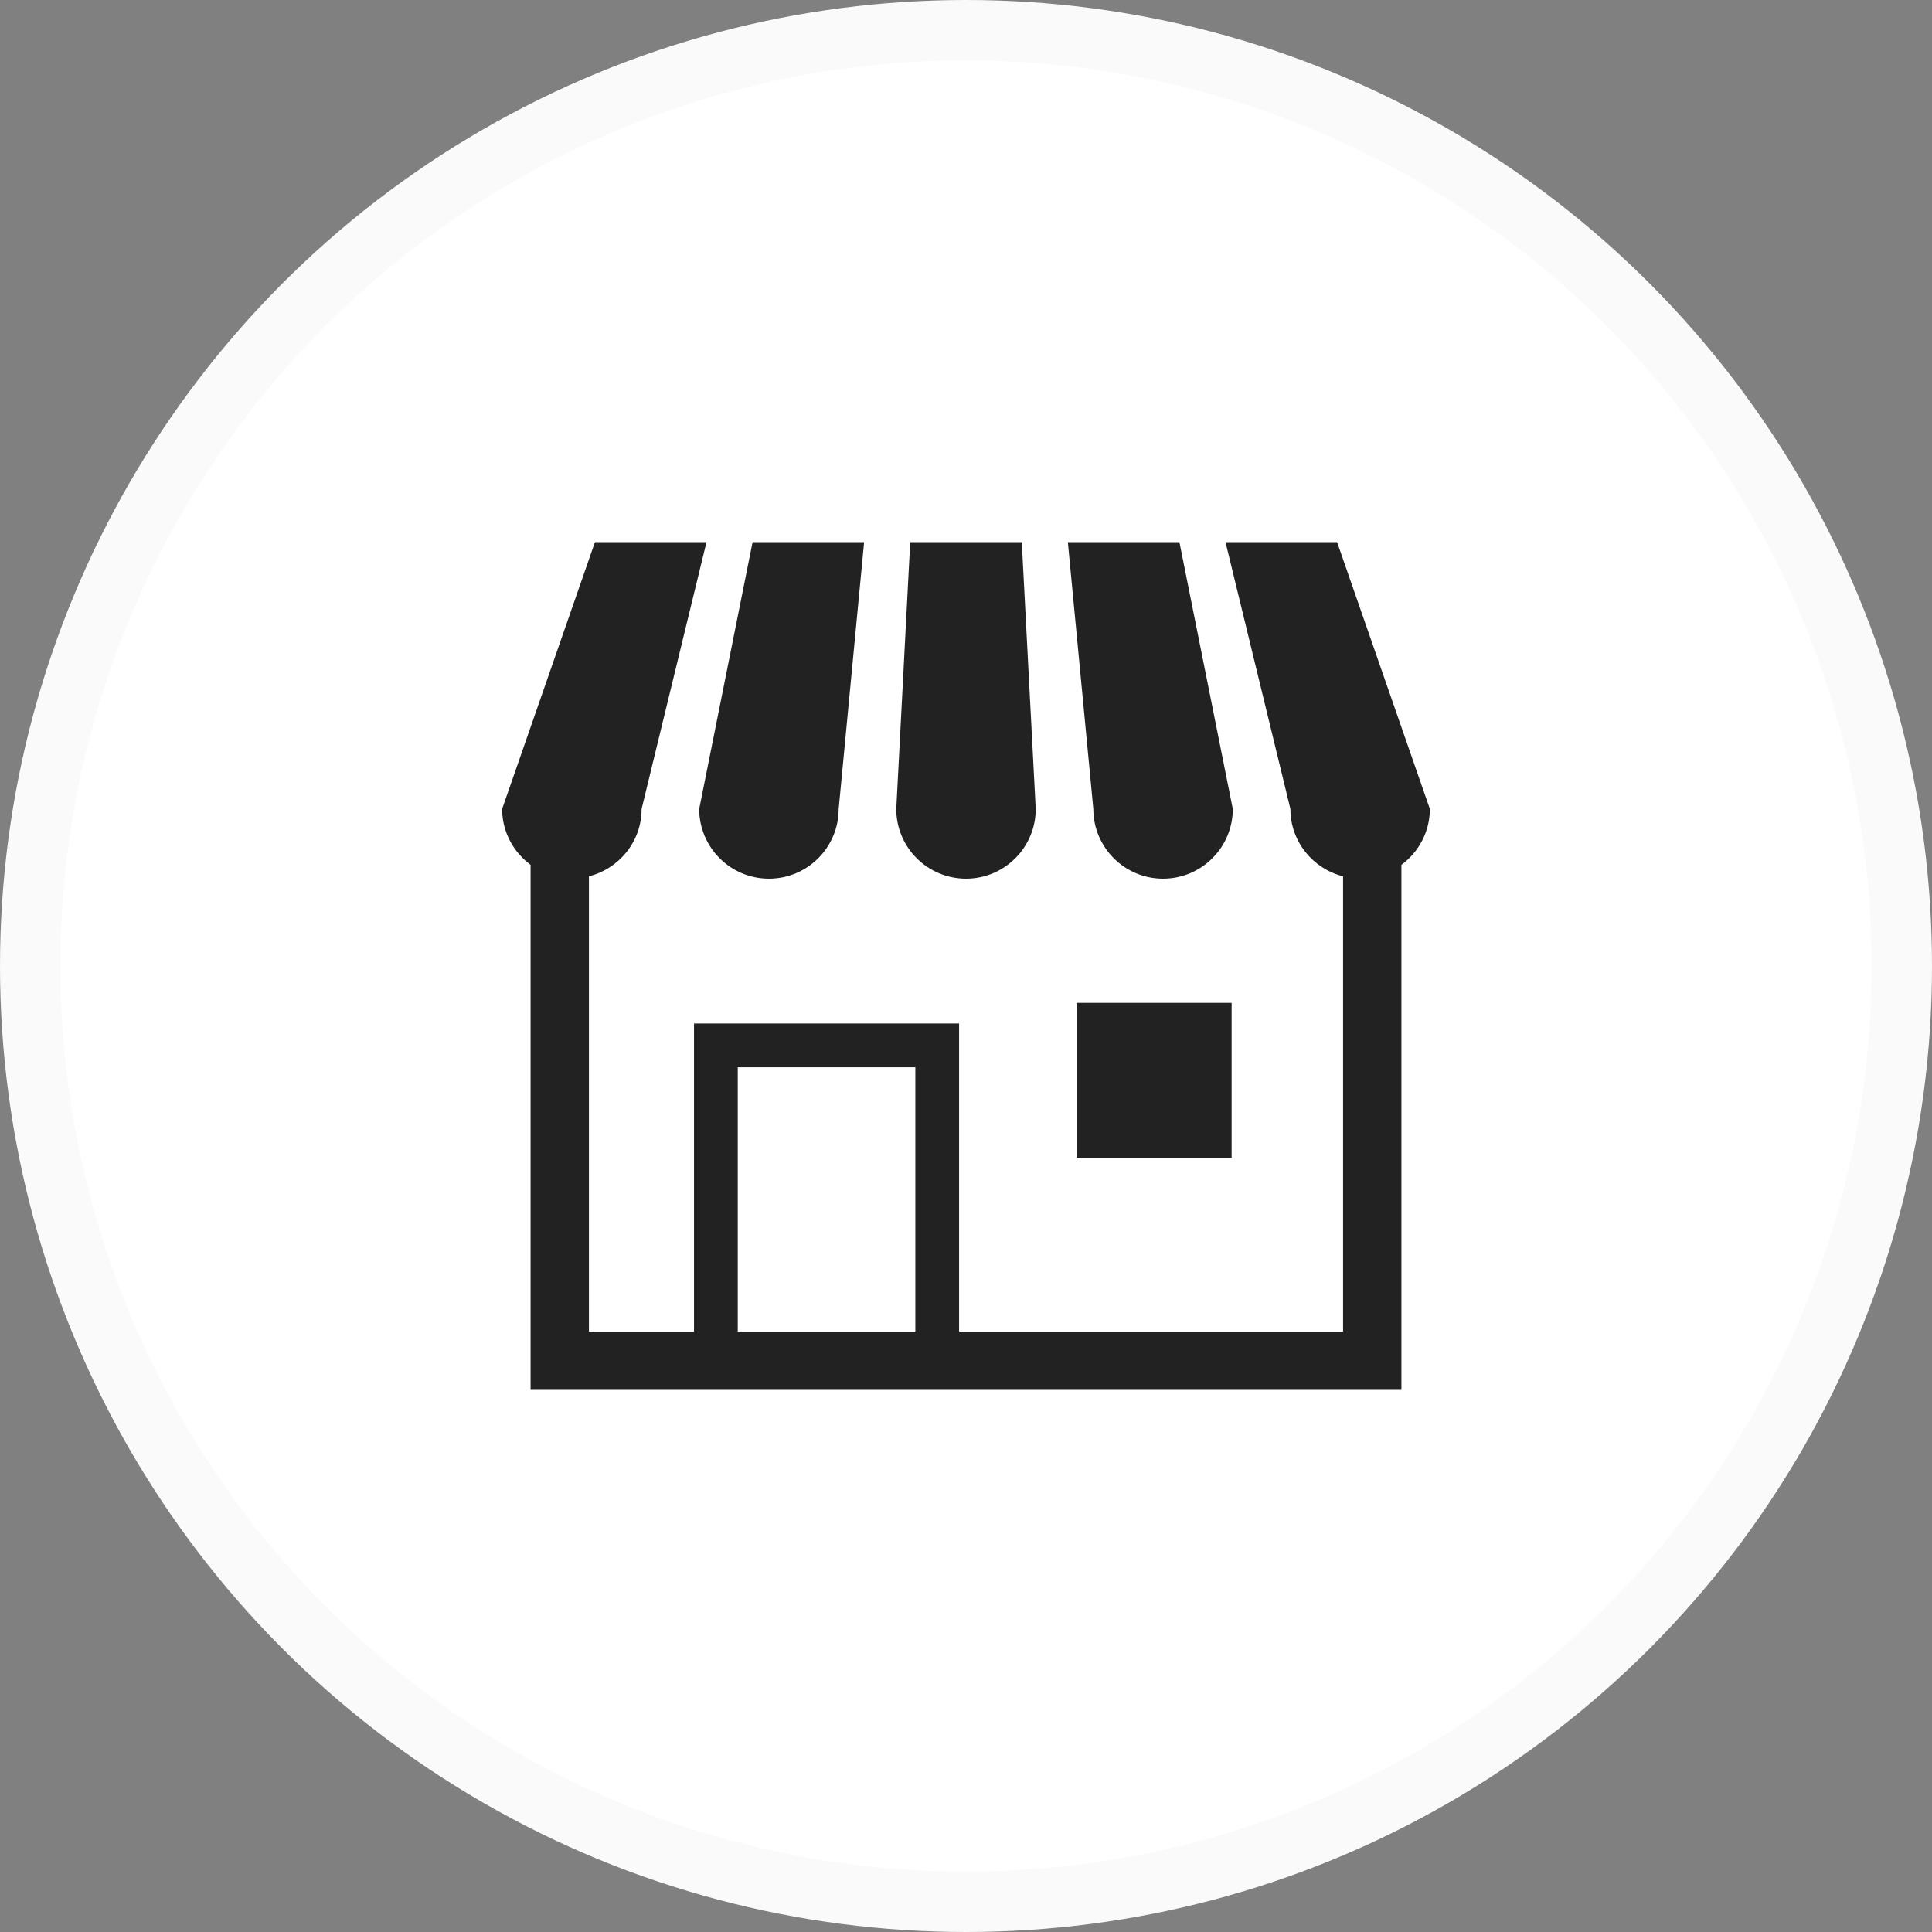
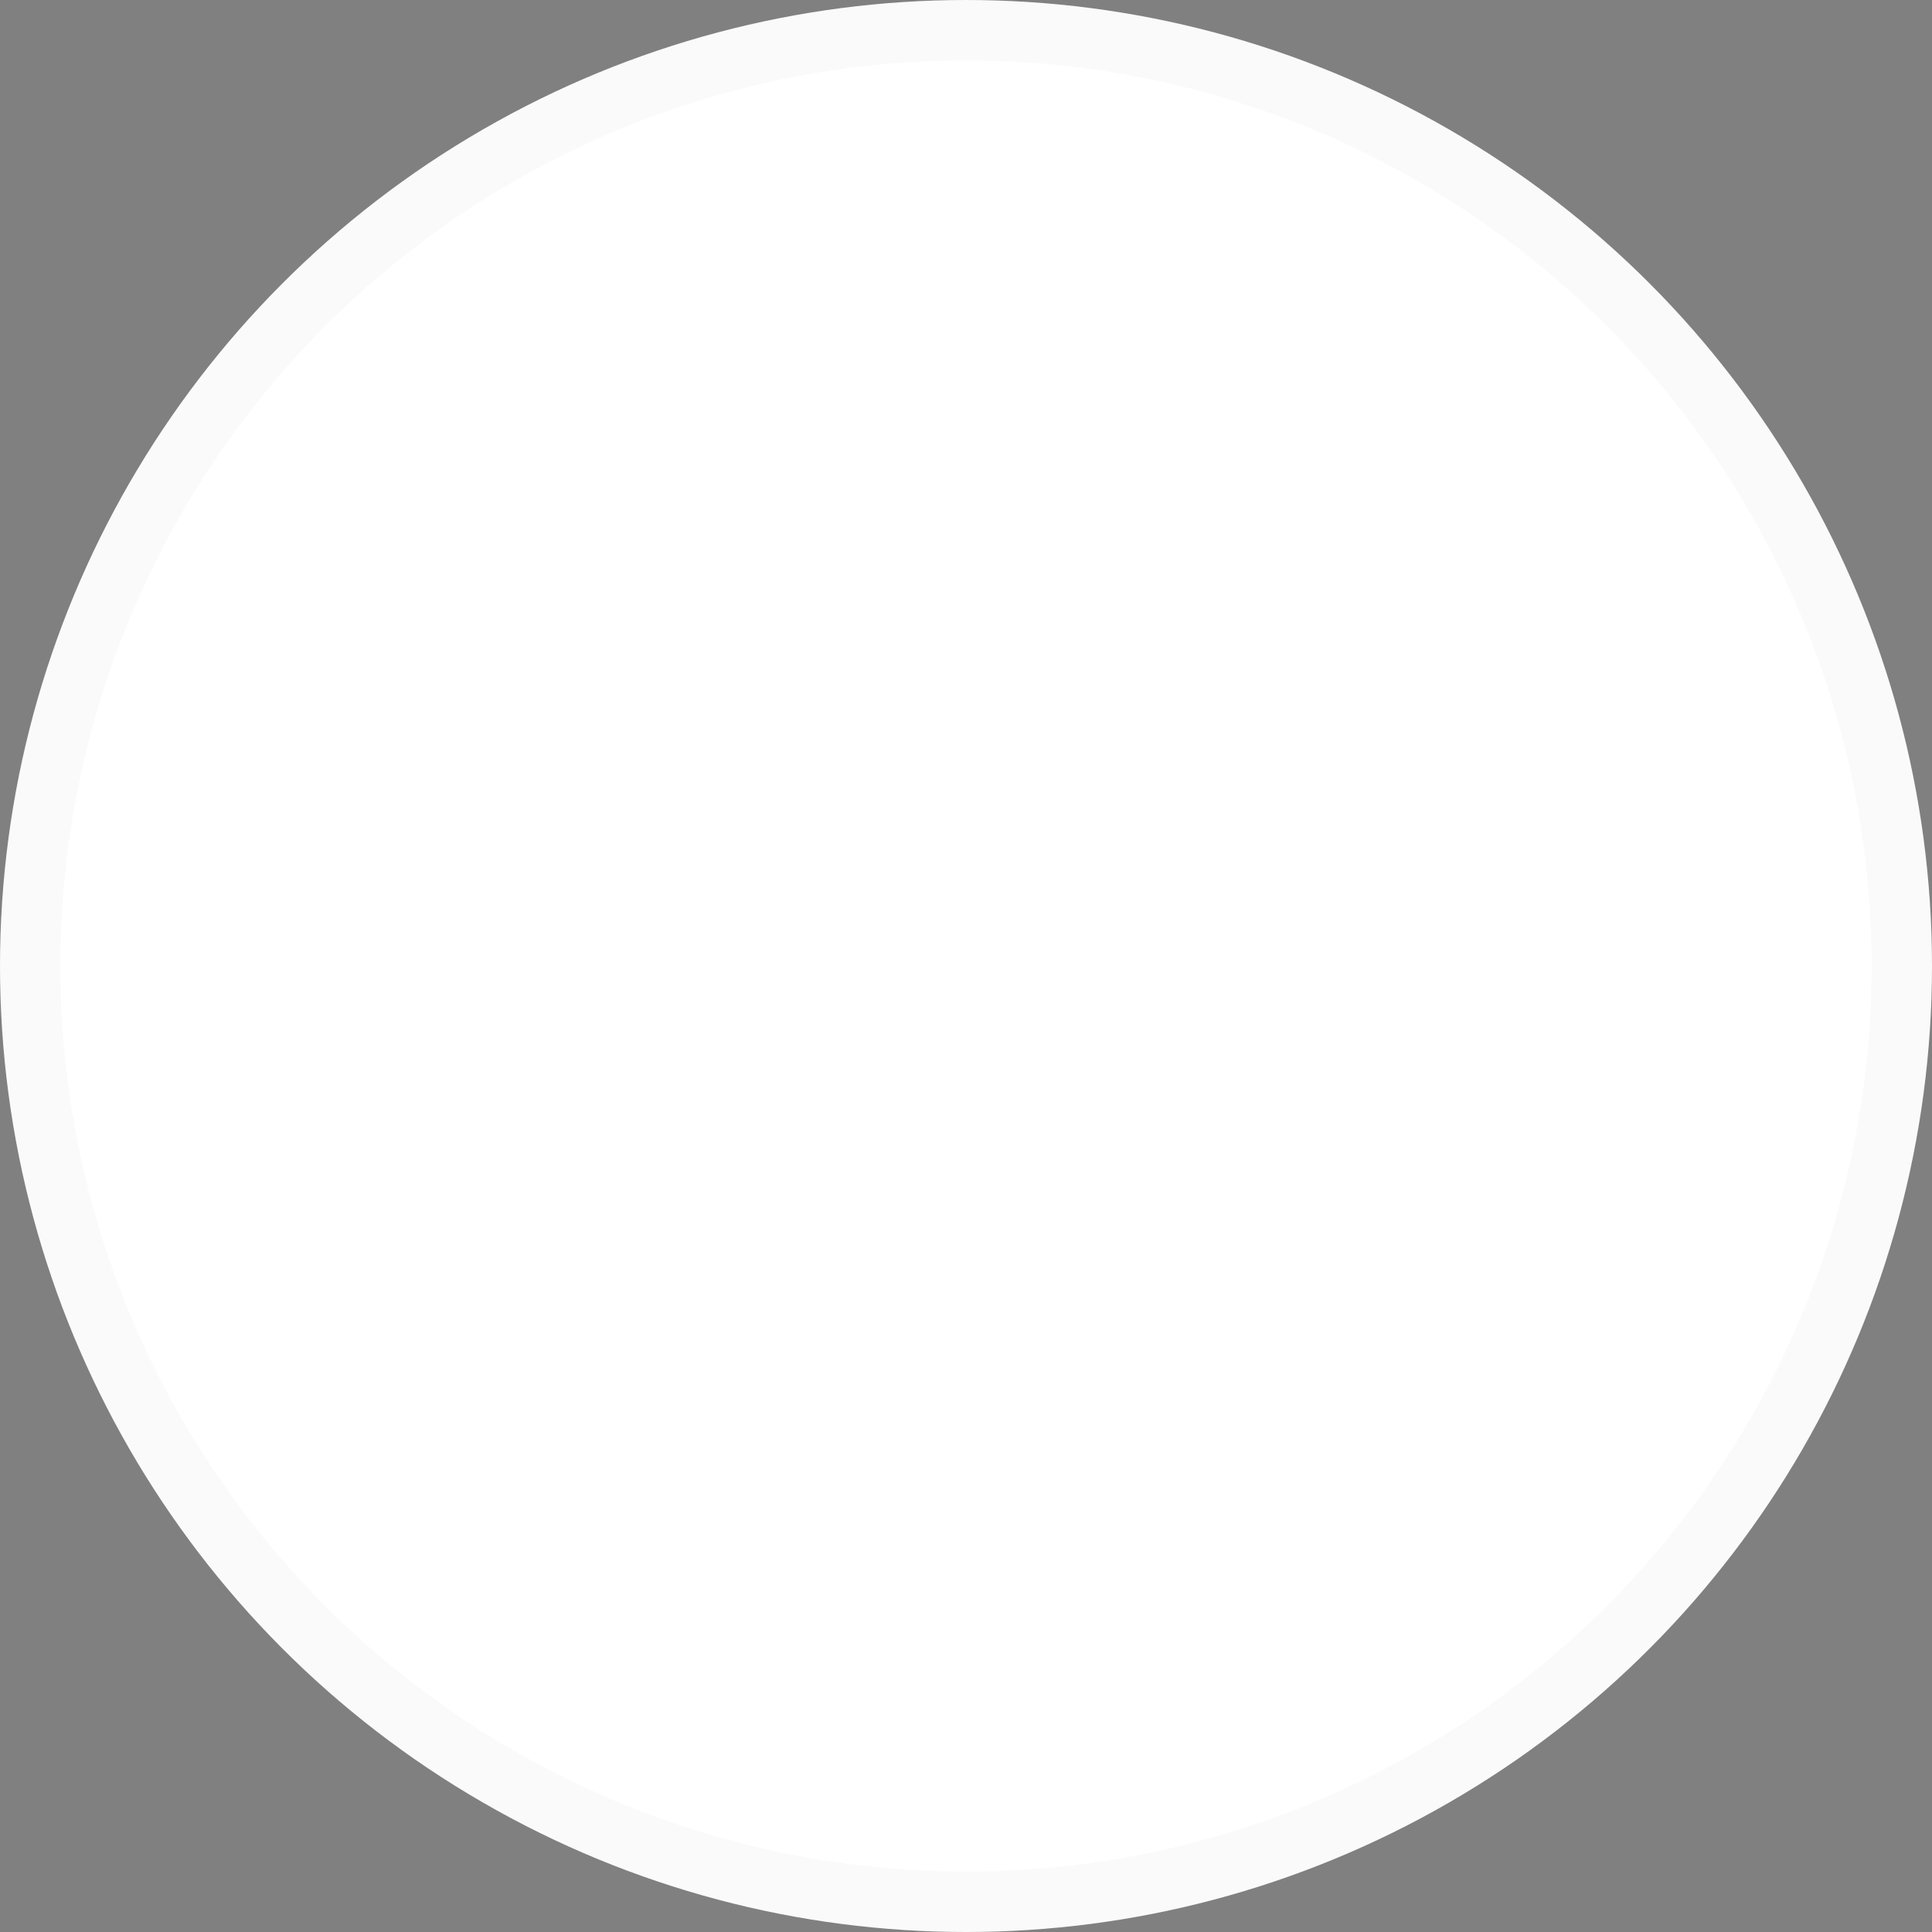
<svg xmlns="http://www.w3.org/2000/svg" width="64" height="64" viewBox="0 0 64 64" fill="none">
  <rect x="0" y="0" width="64" height="64" fill="#808080" stroke="none" />
  <circle cx="32" cy="32" r="31" fill="white" stroke="#FAFAFA" stroke-width="2" />
  <g clip-path="url(#clip0_0_1706)">
    <path d="M38.528 29.107C37.252 29.107 36.218 28.072 36.218 26.797L35.374 17.959H39.07L40.838 26.797C40.838 28.072 39.804 29.107 38.528 29.107Z" fill="#222222" />
    <path d="M32 29.107C30.724 29.107 29.69 28.072 29.69 26.797L30.152 17.959H33.848L34.31 26.797C34.31 28.072 33.276 29.107 32 29.107Z" fill="#222222" />
    <path d="M25.472 29.107C24.196 29.107 23.162 28.072 23.162 26.797L24.93 17.959H28.625L27.782 26.797C27.782 28.072 26.748 29.107 25.472 29.107Z" fill="#222222" />
    <path d="M19.708 17.959H23.403L21.254 26.797C21.254 27.877 20.51 28.776 19.509 29.029V44.108H22.99V33.905H31.771V44.108H44.491V29.029C43.49 28.776 42.746 27.877 42.746 26.797L40.597 17.959H44.293L47.366 26.797C47.366 27.558 46.993 28.229 46.424 28.649V46.041H17.576V28.649C17.008 28.229 16.634 27.558 16.634 26.797L19.708 17.959ZM24.439 44.108H30.322V35.355H24.439V44.108Z" fill="#222222" />
    <path d="M35.663 33.221H40.799V38.357H35.663V33.221Z" fill="#222222" />
  </g>
  <defs>
    <clipPath id="clip0_0_1706">
-       <rect width="30.732" height="30.732" fill="white" transform="matrix(-1 0 0 1 47.366 16.634)" />
-     </clipPath>
+       </clipPath>
  </defs>
</svg>